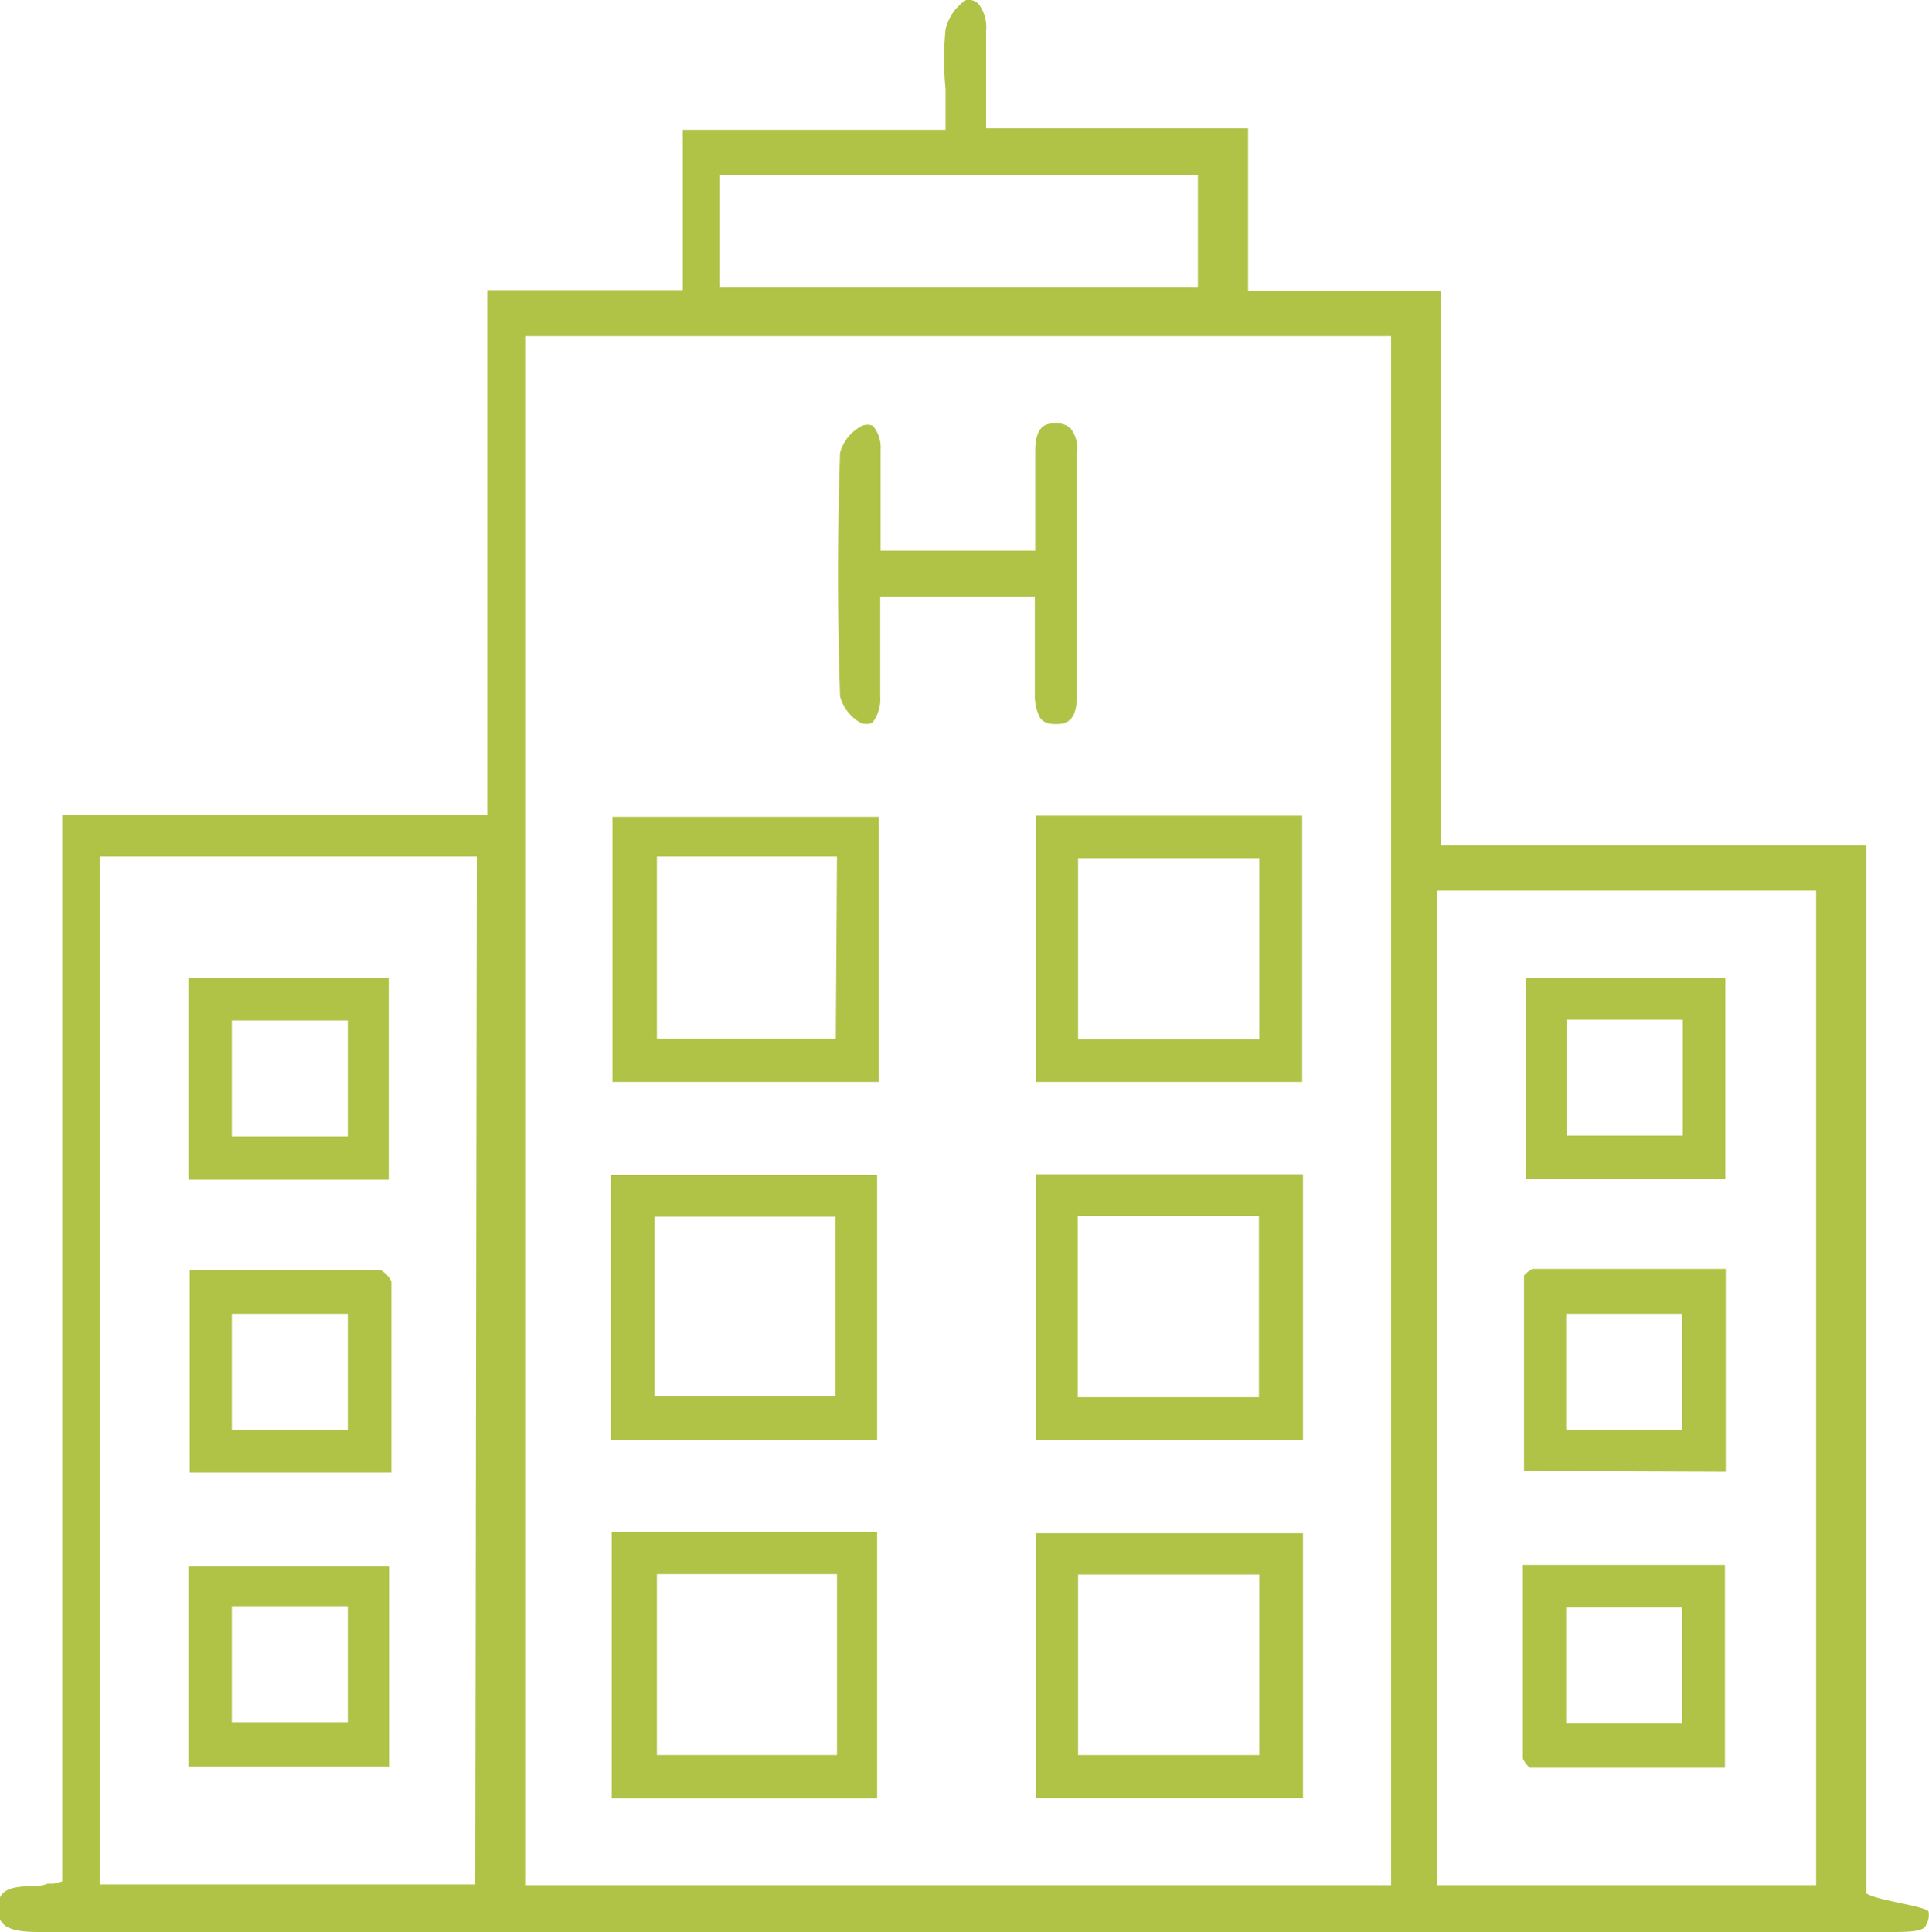
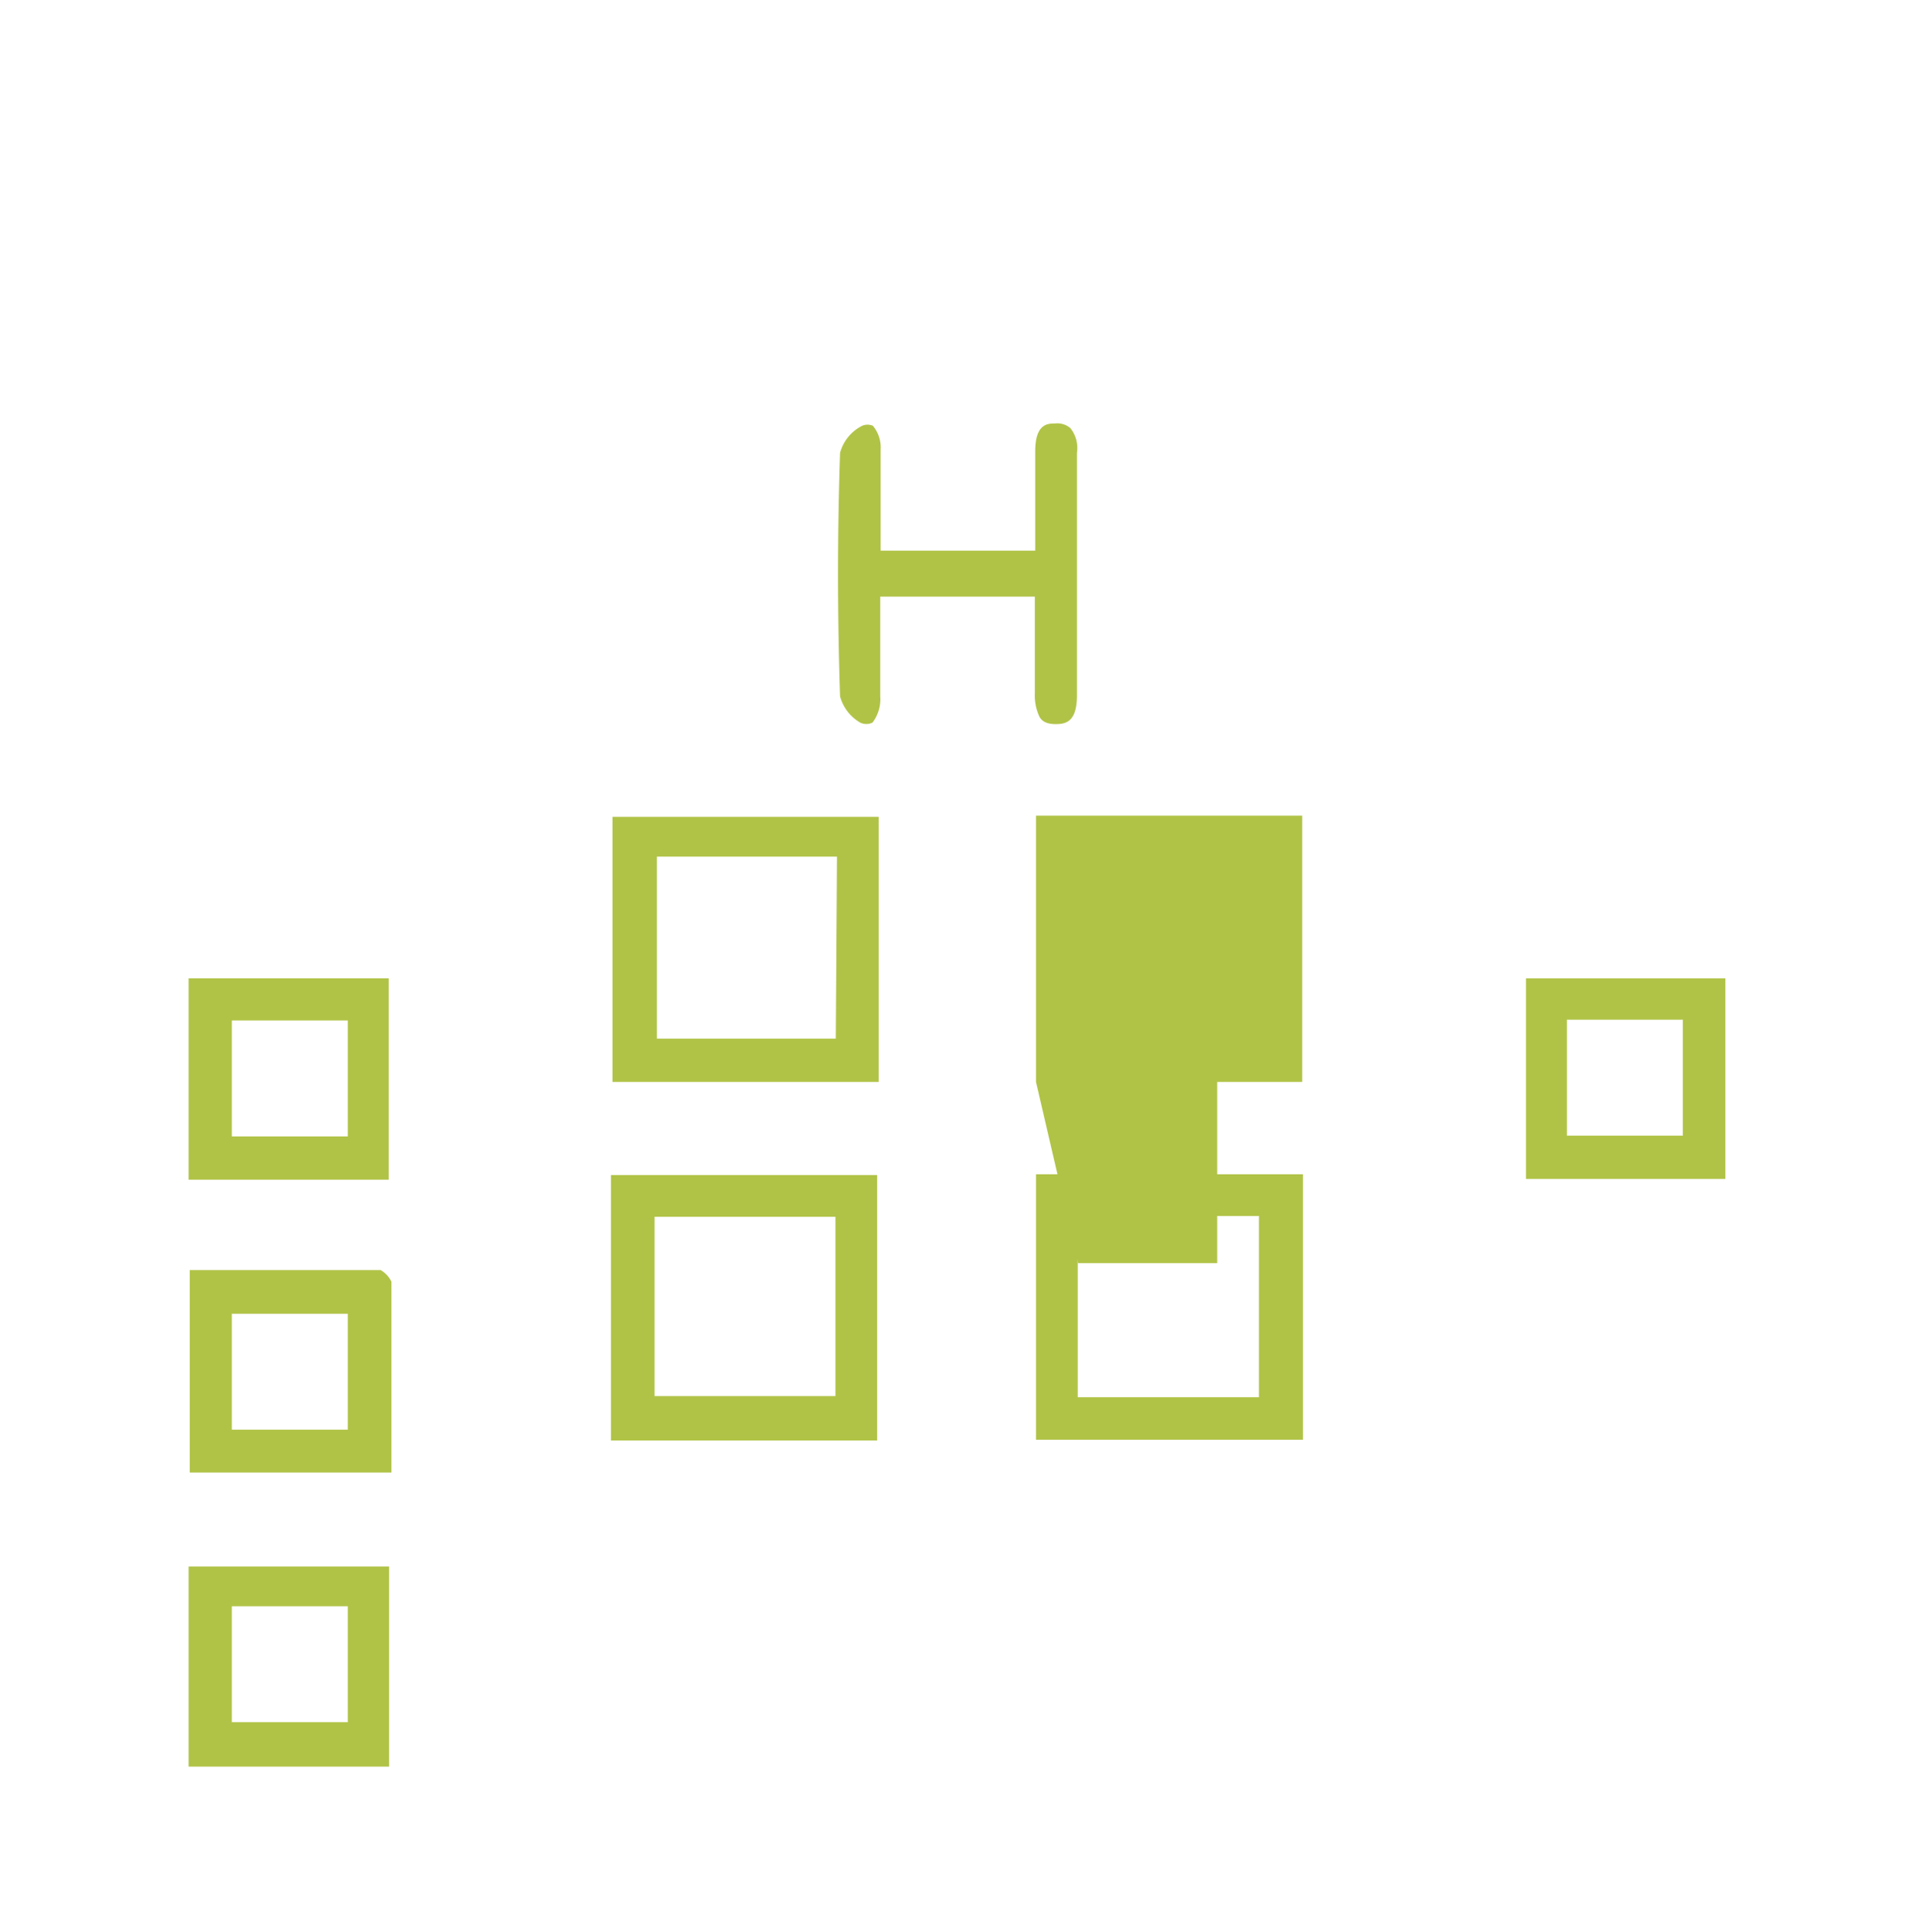
<svg xmlns="http://www.w3.org/2000/svg" width="49.92" height="50" viewBox="0 0 49.92 50">
  <defs>
    <style>.cls-1{fill:#b1c347;}</style>
  </defs>
  <g id="Calque_2" data-name="Calque 2">
    <g id="Calque_1-2" data-name="Calque 1">
-       <path class="cls-1" d="M48.3,49V21.88h-11V7.53h-5V3.32H25.52v-1c0-.53,0-1,0-1.53a1,1,0,0,0-.19-.68A.36.36,0,0,0,25,0a1.25,1.25,0,0,0-.53.76,7.78,7.78,0,0,0,0,1.54c0,.24,0,.5,0,.76v.3H17.67V7.51H12.61V21.09h-11v27.6l-.22.06-.16,0a.88.88,0,0,1-.28.06c-.79,0-1,.14-1,.59S.23,50,1,50H48.56l.37,0c.33,0,.72,0,.87-.11a.53.53,0,0,0,.11-.41C49.91,49.34,48.53,49.18,48.3,49Zm-36-.23H2.59V22.17h9.75ZM18.62,4.53H31V7.44H18.62ZM36,48.79H13.59V8.7H36Zm11,0H37.19V23.05H47Z" />
      <path class="cls-1" d="M22.7,30.41H15.81v6.87H22.7Zm-1.08,5.72H16.94V31.49h4.68Z" />
      <path class="cls-1" d="M26.81,37.26h6.91V30.39H26.81Zm1.08-5.79h4.69v4.69H27.89Z" />
-       <path class="cls-1" d="M15.83,46.54H22.7V39.65H15.83ZM17,40.74h4.66v4.68H17Z" />
-       <path class="cls-1" d="M26.81,46.53h6.91V39.68H26.81Zm1.09-5.78h4.69v4.67H27.9Z" />
-       <path class="cls-1" d="M26.81,28H33.7V21.11H26.81Zm1.09-5.79h4.69v4.69H27.9Z" />
+       <path class="cls-1" d="M26.81,28H33.7V21.11H26.81Zh4.69v4.69H27.9Z" />
      <path class="cls-1" d="M22.74,21.14H15.85V28h6.89Zm-1.11,5.74H17V22.17h4.66Z" />
      <path class="cls-1" d="M22.26,18.7a.36.36,0,0,0,.32,0,1,1,0,0,0,.2-.68V15.44h4v2.5a1.3,1.3,0,0,0,.12.61c.05.09.15.19.42.19h0c.28,0,.56-.07.55-.79V11.72a.83.83,0,0,0-.17-.64.52.52,0,0,0-.4-.12c-.18,0-.51,0-.51.72,0,.52,0,1,0,1.57v1h-4V11.63a.87.87,0,0,0-.2-.61.35.35,0,0,0-.28,0,1.11,1.11,0,0,0-.57.7c-.07,2.07-.07,4.19,0,6.3A1.12,1.12,0,0,0,22.26,18.7Z" />
      <path class="cls-1" d="M10.06,25.32H4.88v5.21h5.18ZM9,29.41H6v-3H9Z" />
      <path class="cls-1" d="M9.85,32.87c-1.33,0-2.64,0-4,0H4.91v5.24h5.22v-1c0-1.36,0-2.64,0-3.94A.68.68,0,0,0,9.85,32.87ZM9,37H6V34H9Z" />
      <path class="cls-1" d="M10.07,40.54H4.88v5.18h5.19ZM9,44.57h-3v-3H9Z" />
      <path class="cls-1" d="M44.65,25.32H39.49v5.19h5.16Zm-1.1,4.07h-3v-3h3Z" />
-       <path class="cls-1" d="M44.66,38.09V32.84h-.92c-1.41,0-2.73,0-4.08,0a.77.77,0,0,0-.22.17c0,1.4,0,2.84,0,4.23v.83ZM40.53,34h3v3h-3Z" />
-       <path class="cls-1" d="M39.59,45.75c1.41,0,2.85,0,4.24,0h.81V40.5H39.41v.94c0,1.4,0,2.73,0,4.07A.67.67,0,0,0,39.59,45.75Zm.94-4.15h3v3h-3Z" />
    </g>
  </g>
</svg>